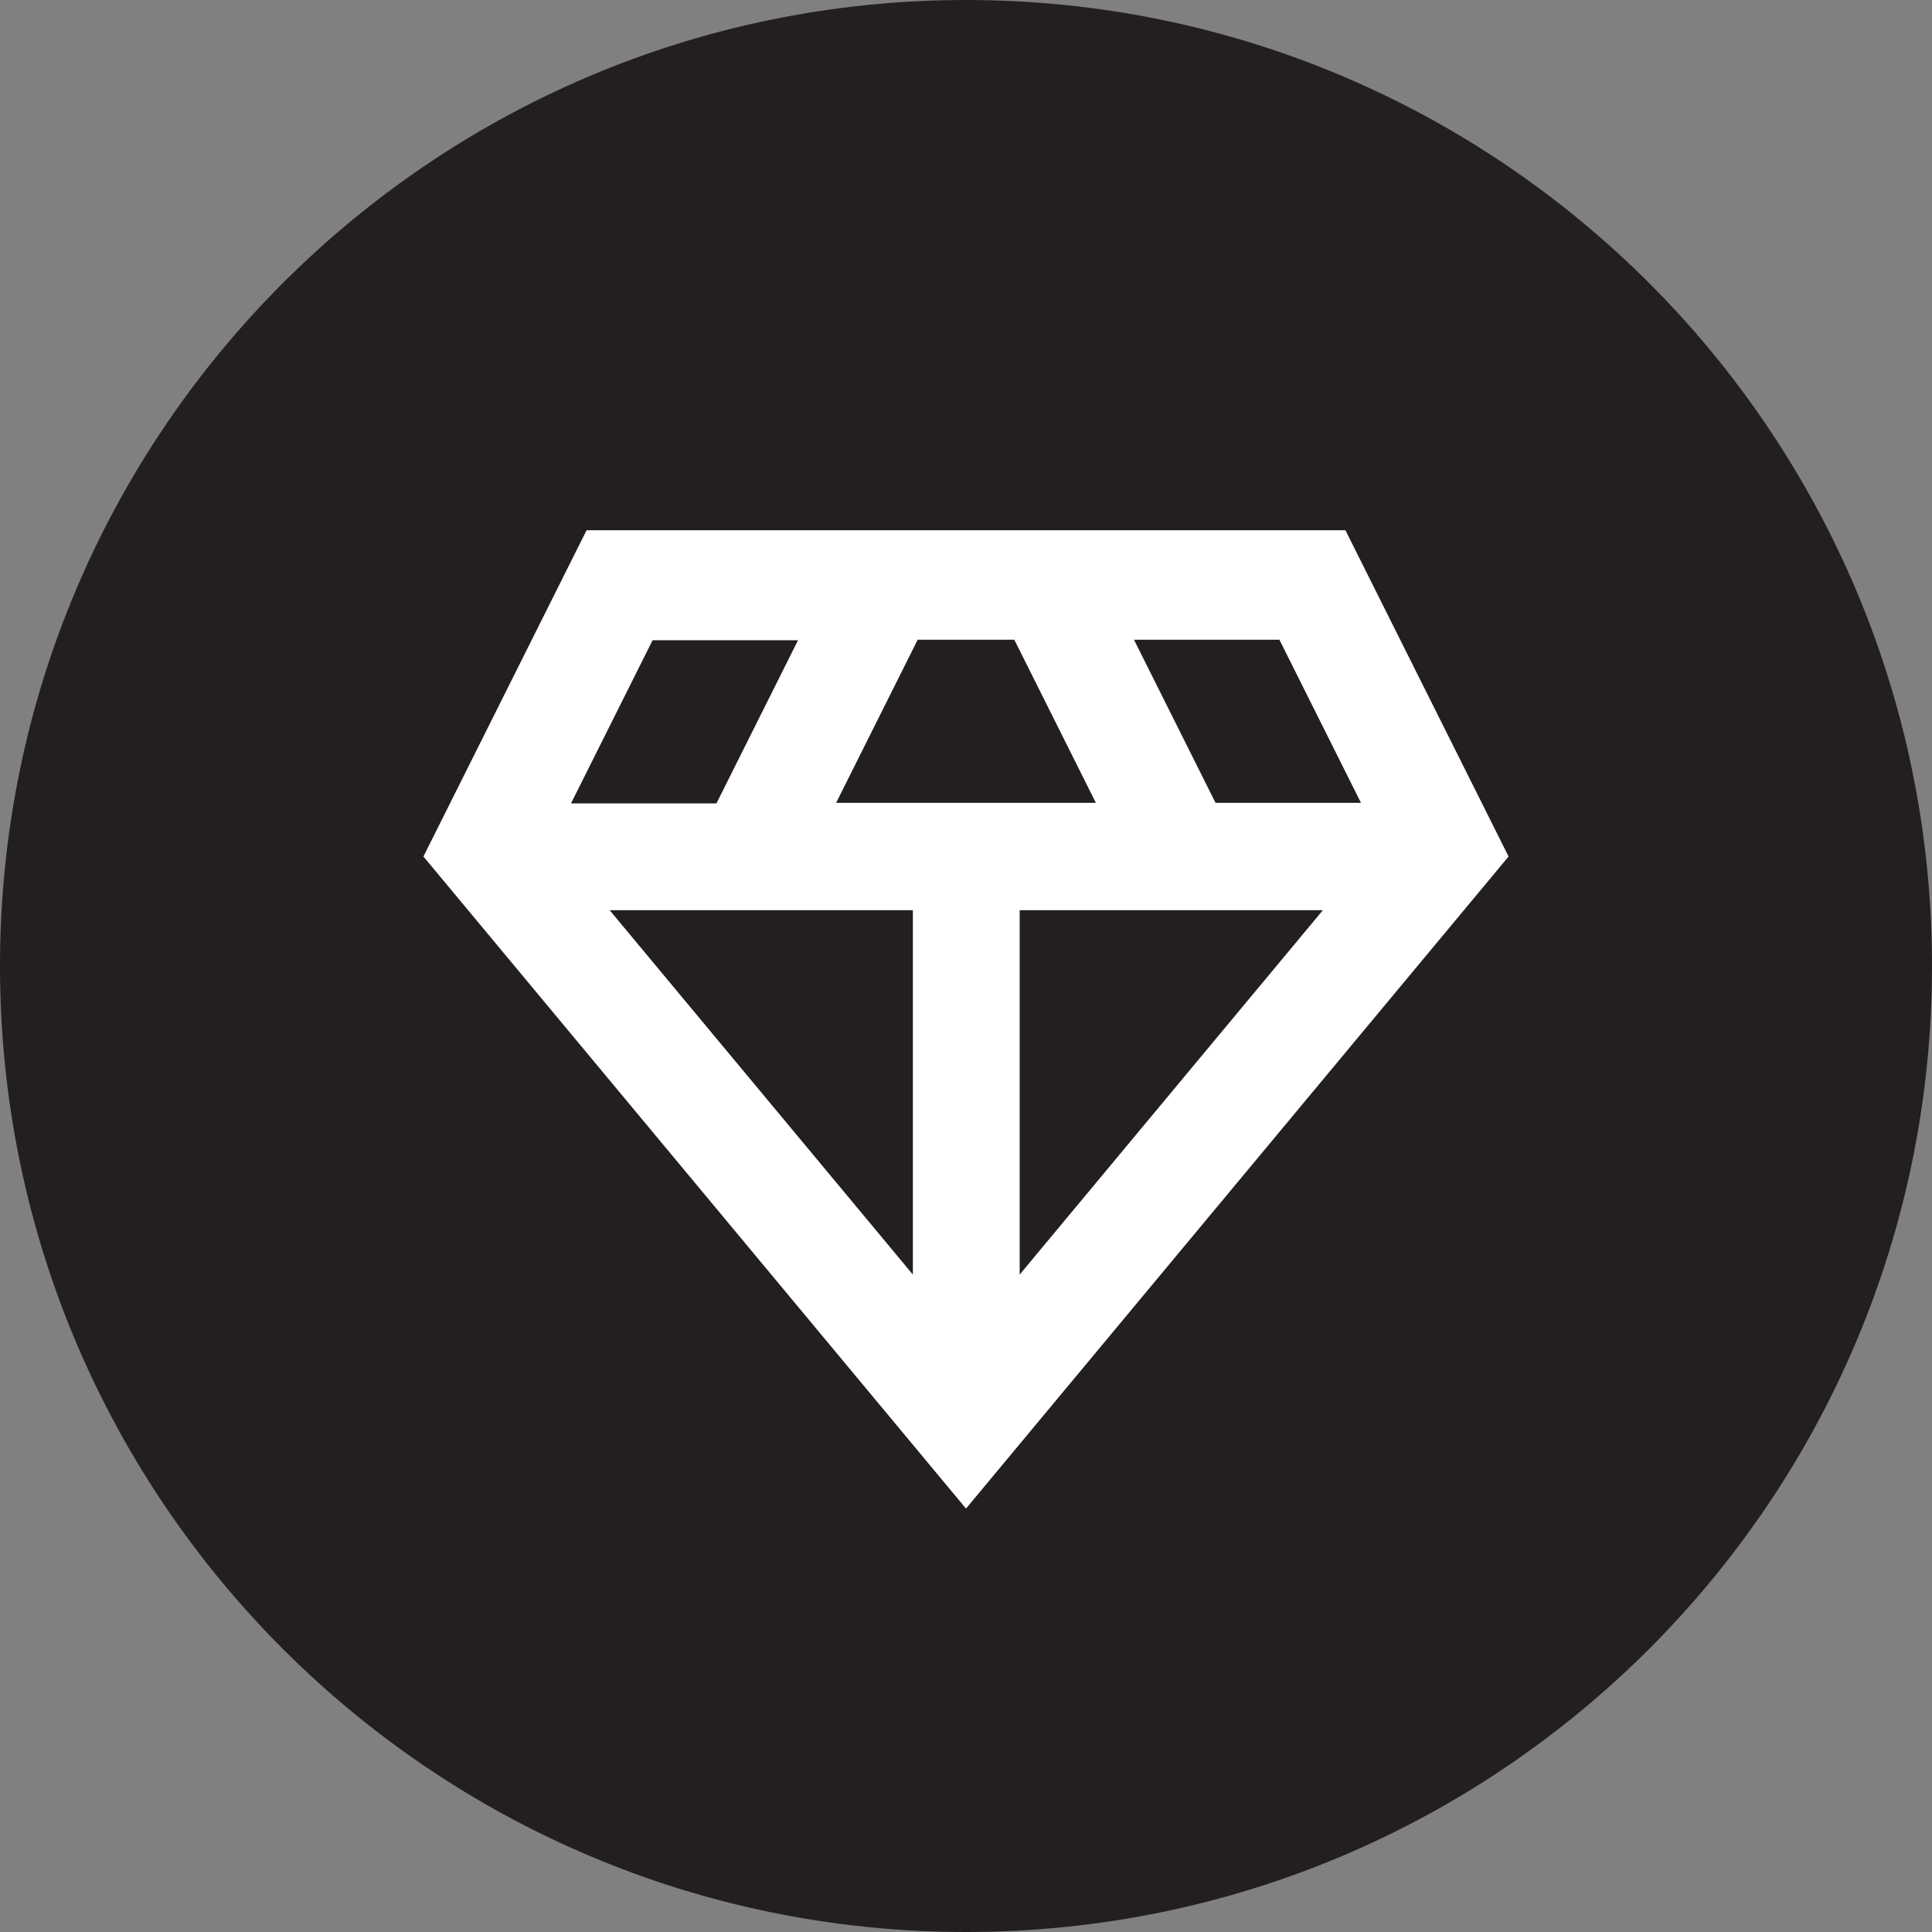
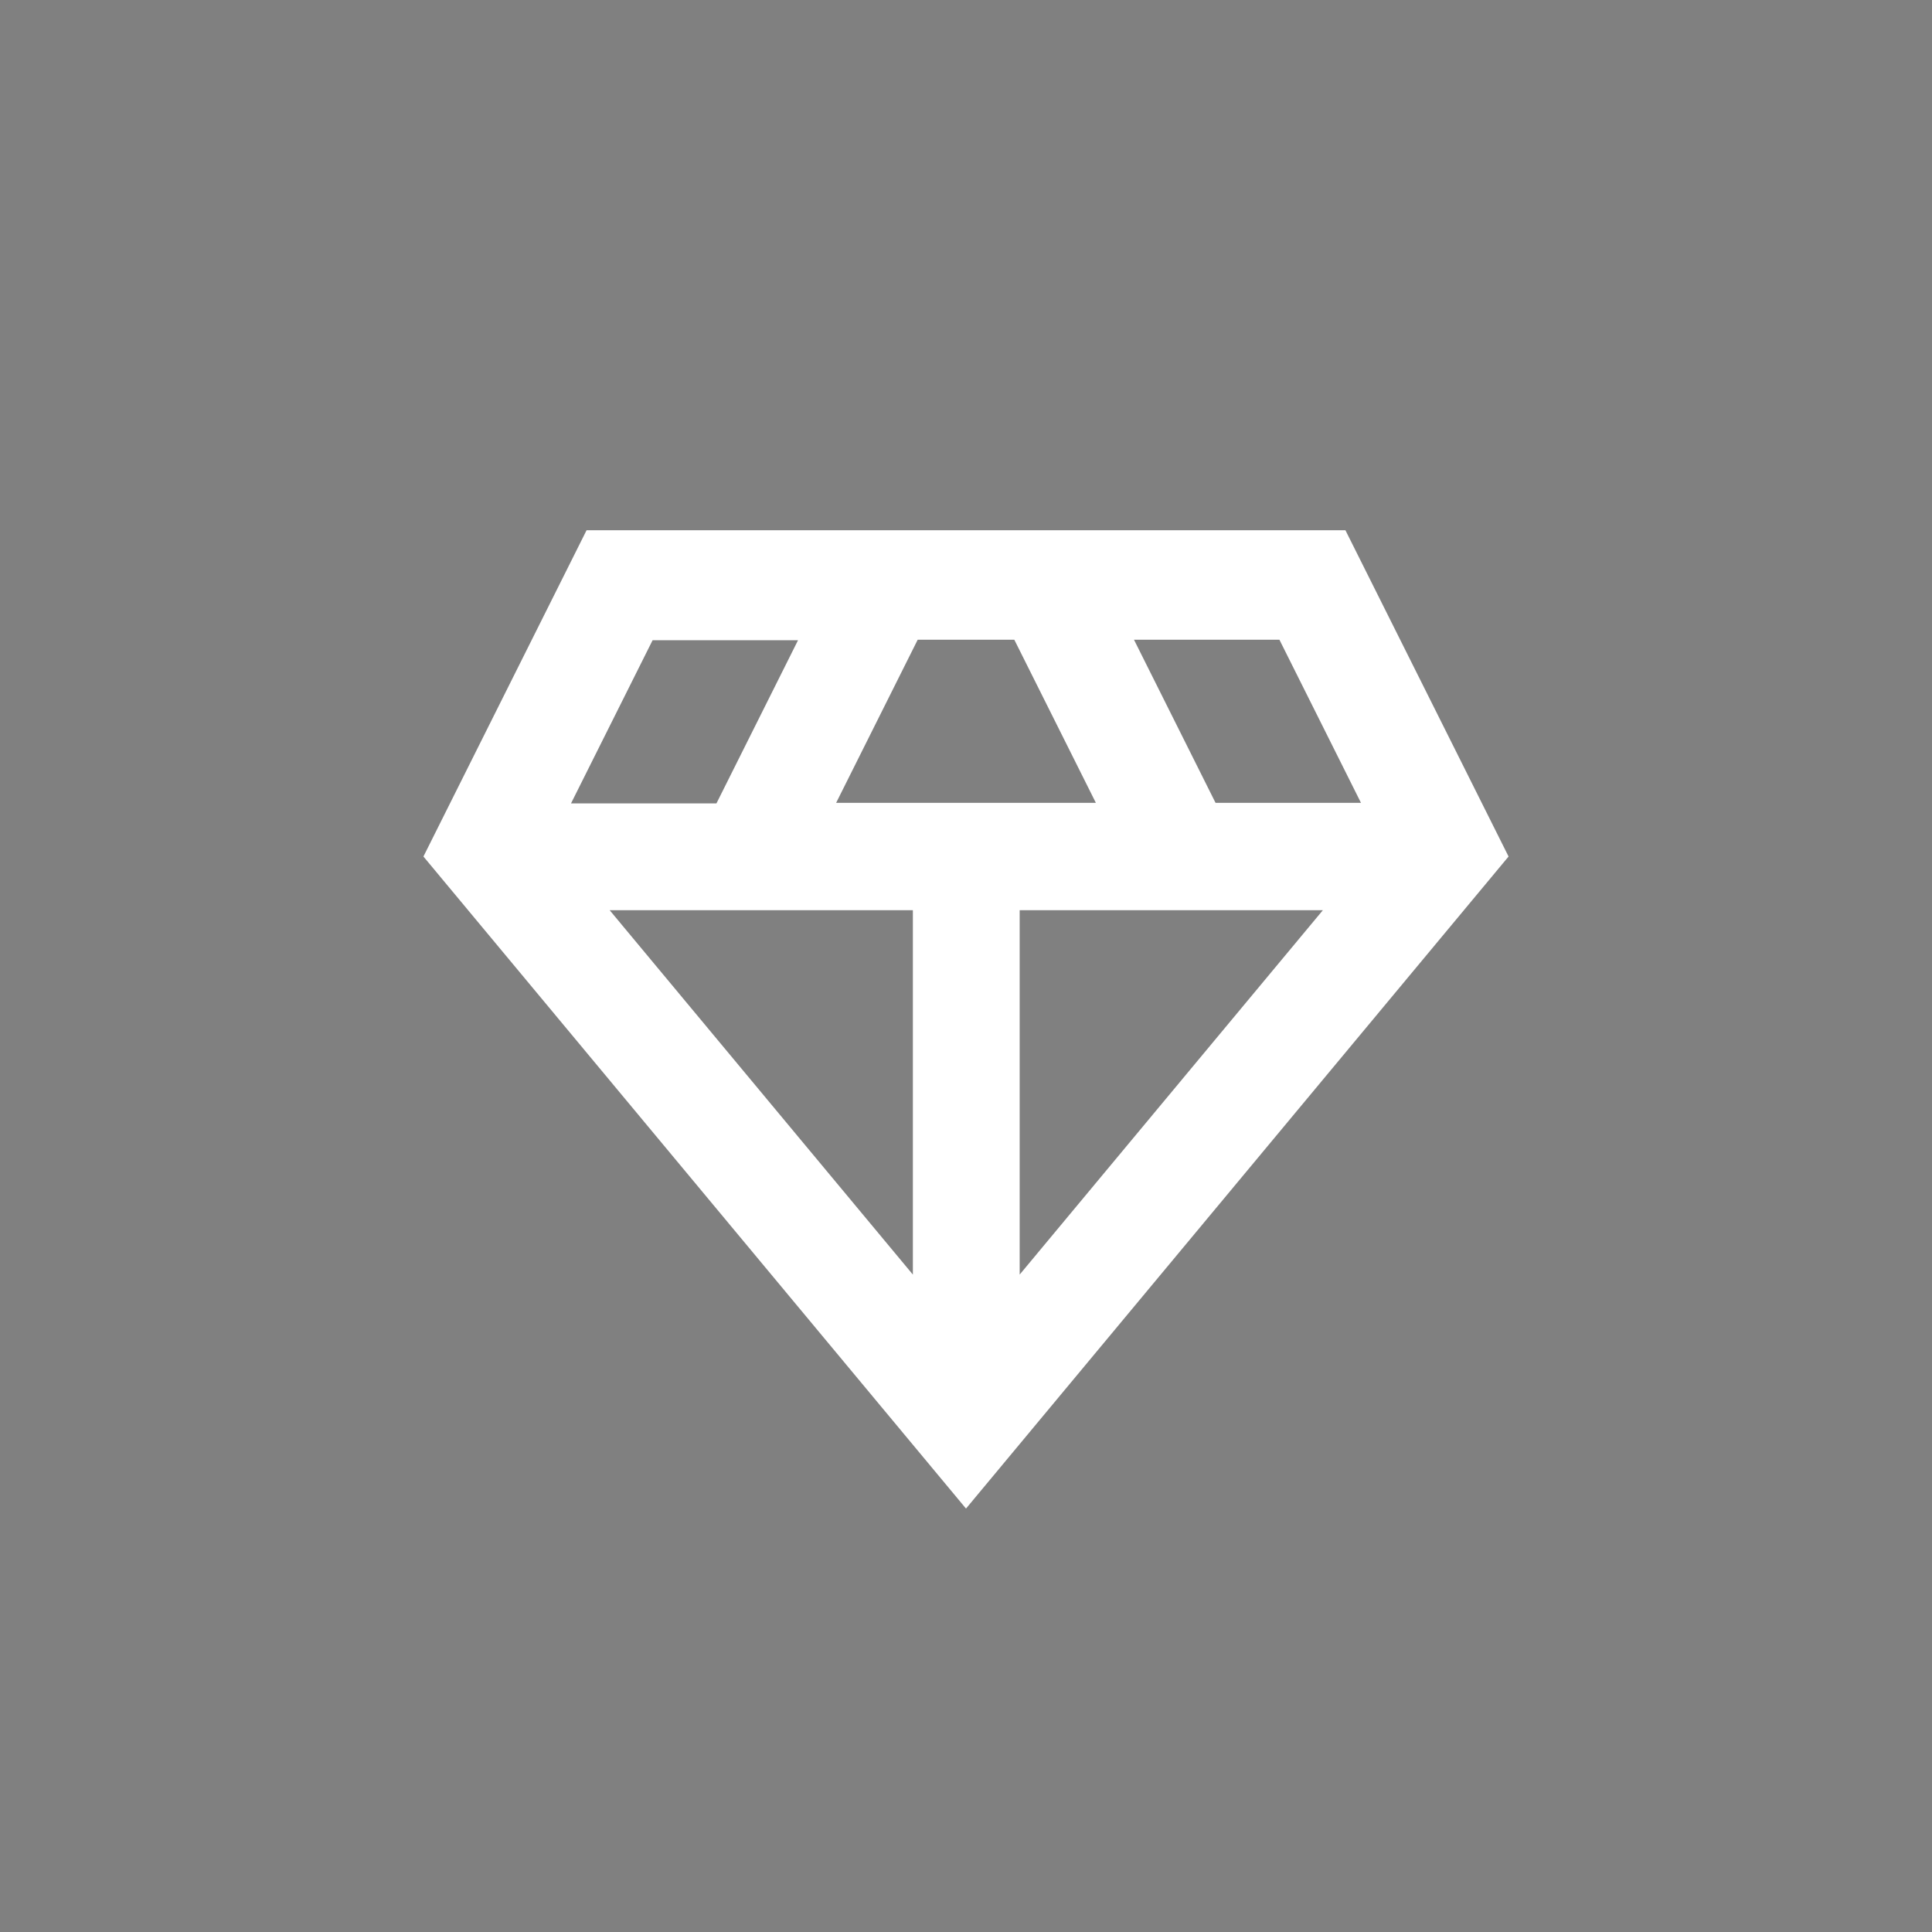
<svg xmlns="http://www.w3.org/2000/svg" viewBox="0 0 36 36" data-name="Layer 2" id="Layer_2">
  <rect x="0" y="0" width="36" height="36" fill="#808080" stroke="none" />
  <defs>
    <style>
      .cls-1 {
        fill: #231f20;
      }

      .cls-2 {
        fill: #fff;
      }
    </style>
  </defs>
  <g data-name="Layer 1" id="Layer_1-2">
    <g>
-       <path d="M18,36c9.94,0,18-8.06,18-18S27.94,0,18,0,0,8.06,0,18s8.06,18,18,18h0Z" class="cls-1" />
      <path d="M28.11,15.96l-3.04-6.08h-14.14l-3.04,6.08,10.11,12.15,10.11-12.15h0ZM19,16.96h5.65l-5.65,6.79v-6.79h0ZM11.36,16.96h5.65v6.79l-5.65-6.79h0ZM14.87,11.93l-1.52,3.04h-2.71l1.52-3.04h2.71ZM20.42,14.96h-4.84l1.52-3.04h1.8l1.52,3.04h0ZM25.36,14.96h-2.71l-1.52-3.04h2.71l1.52,3.04h0Z" class="cls-2" />
    </g>
  </g>
</svg>